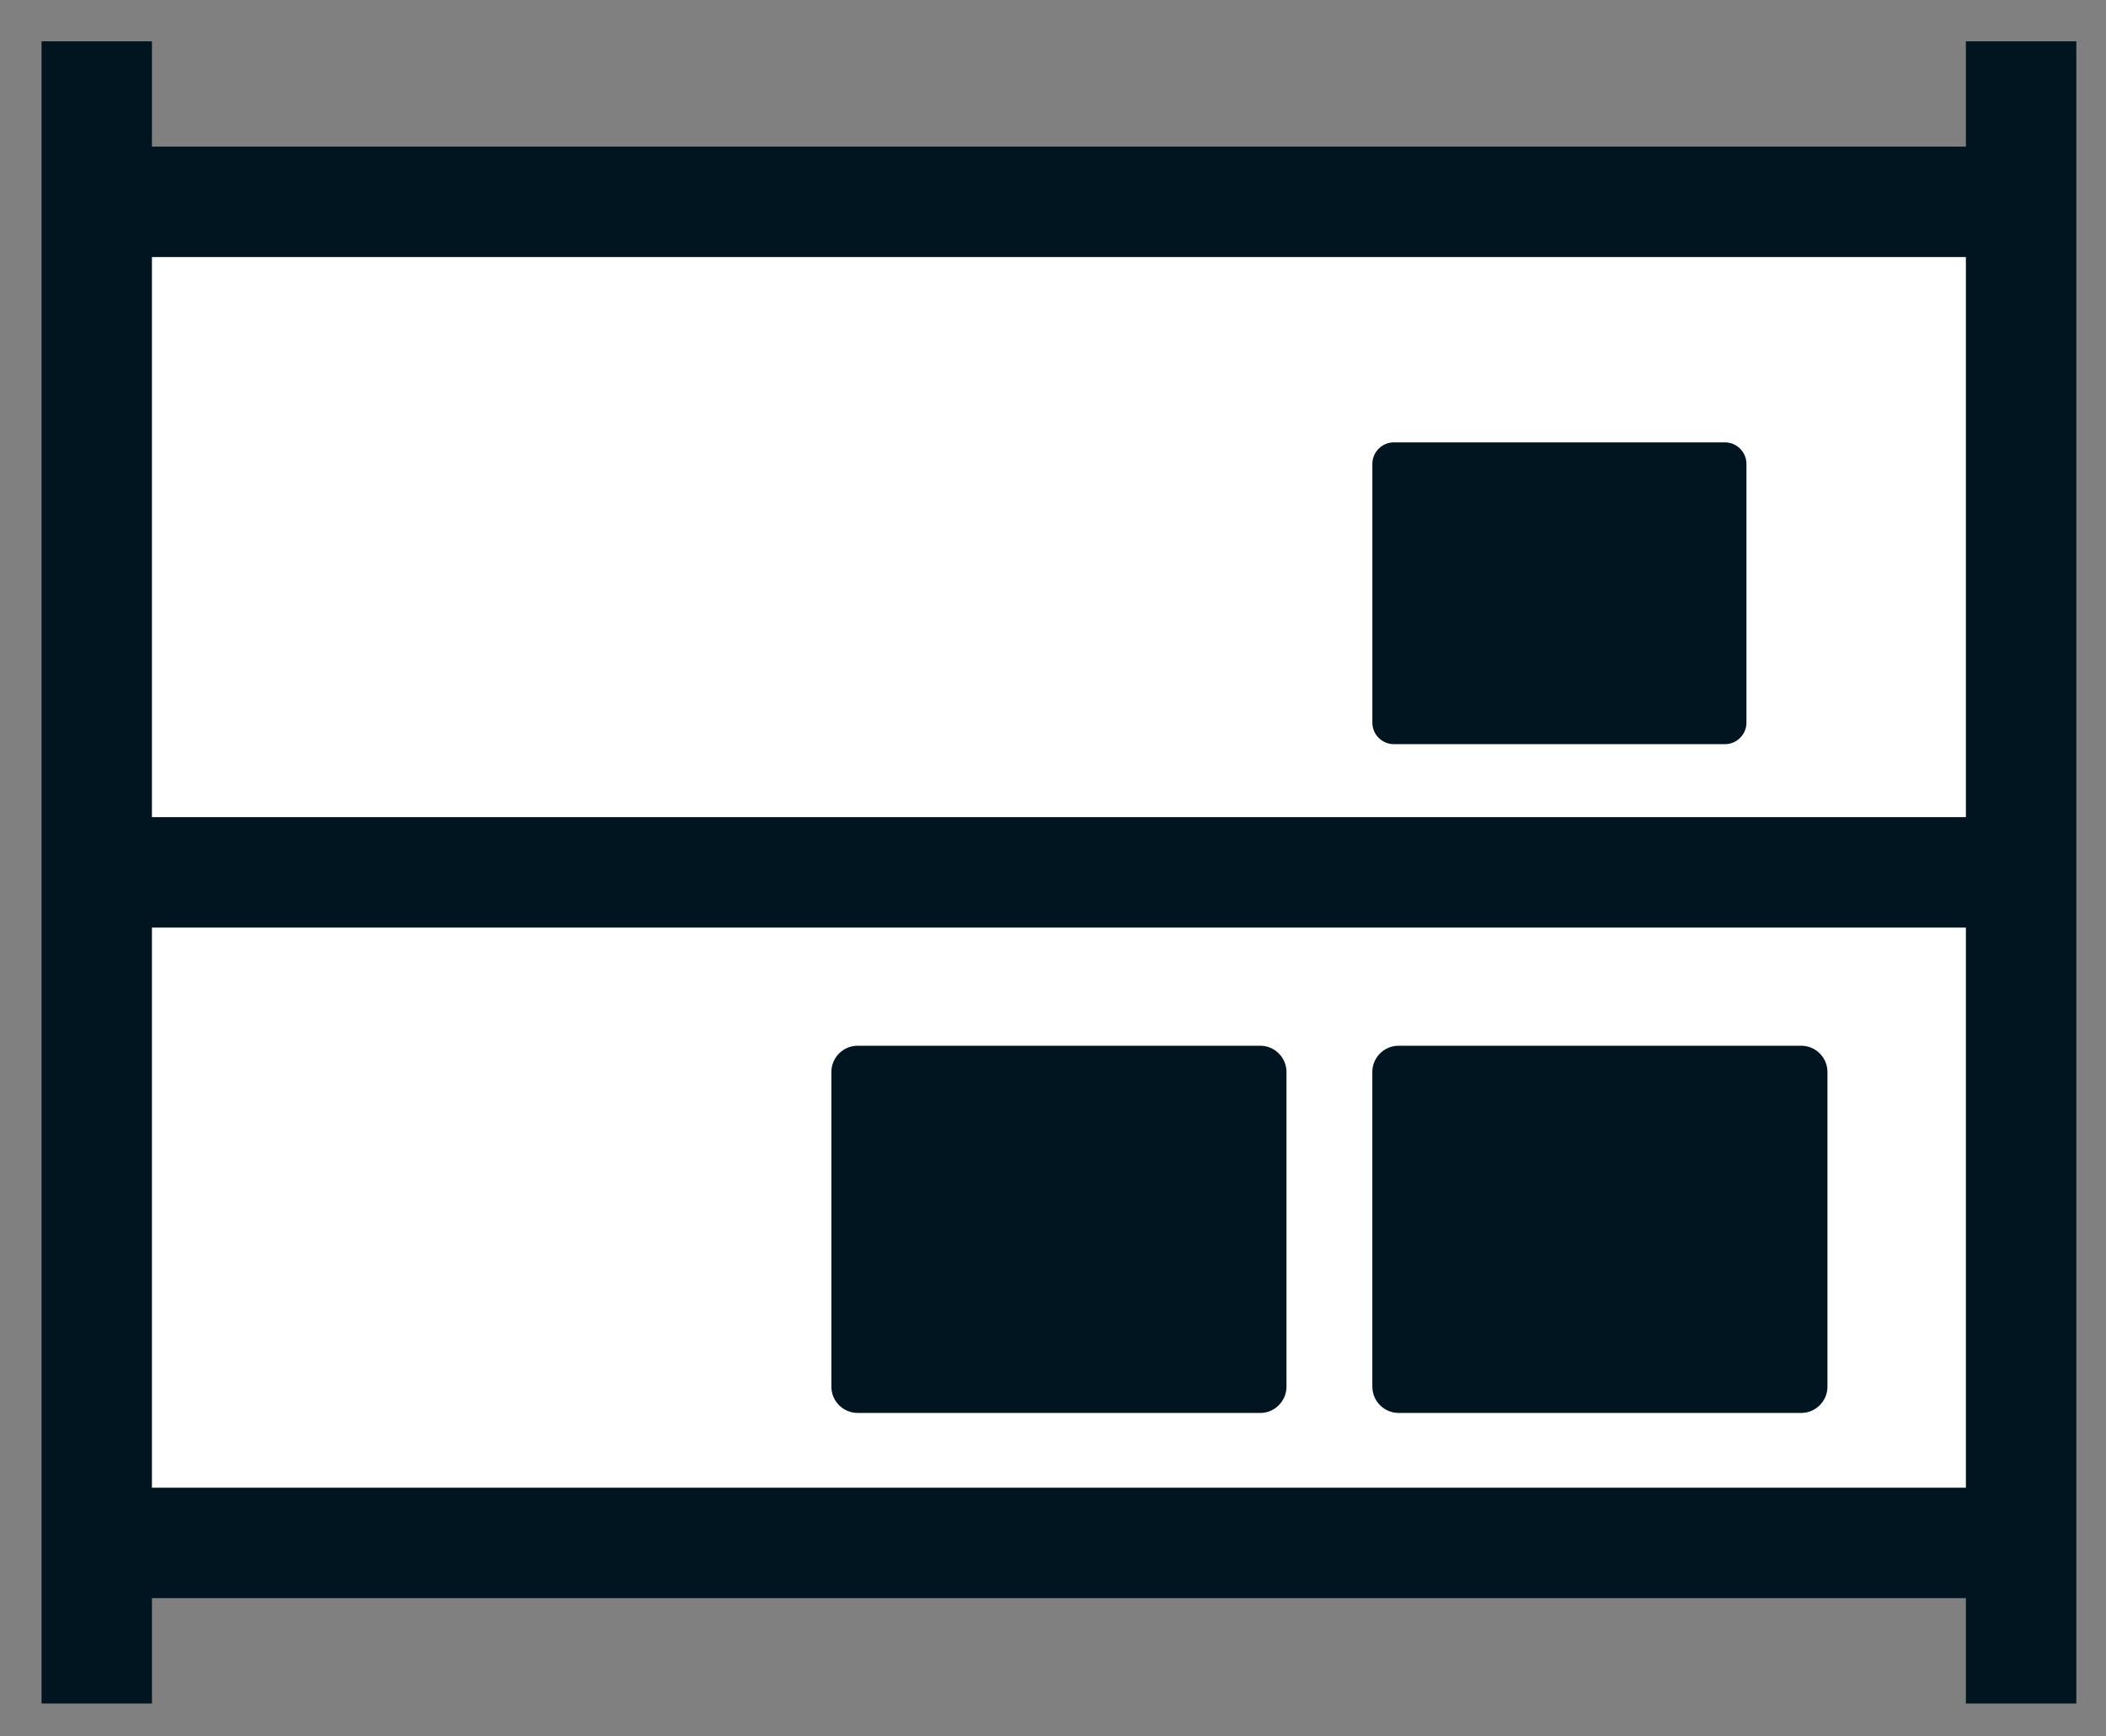
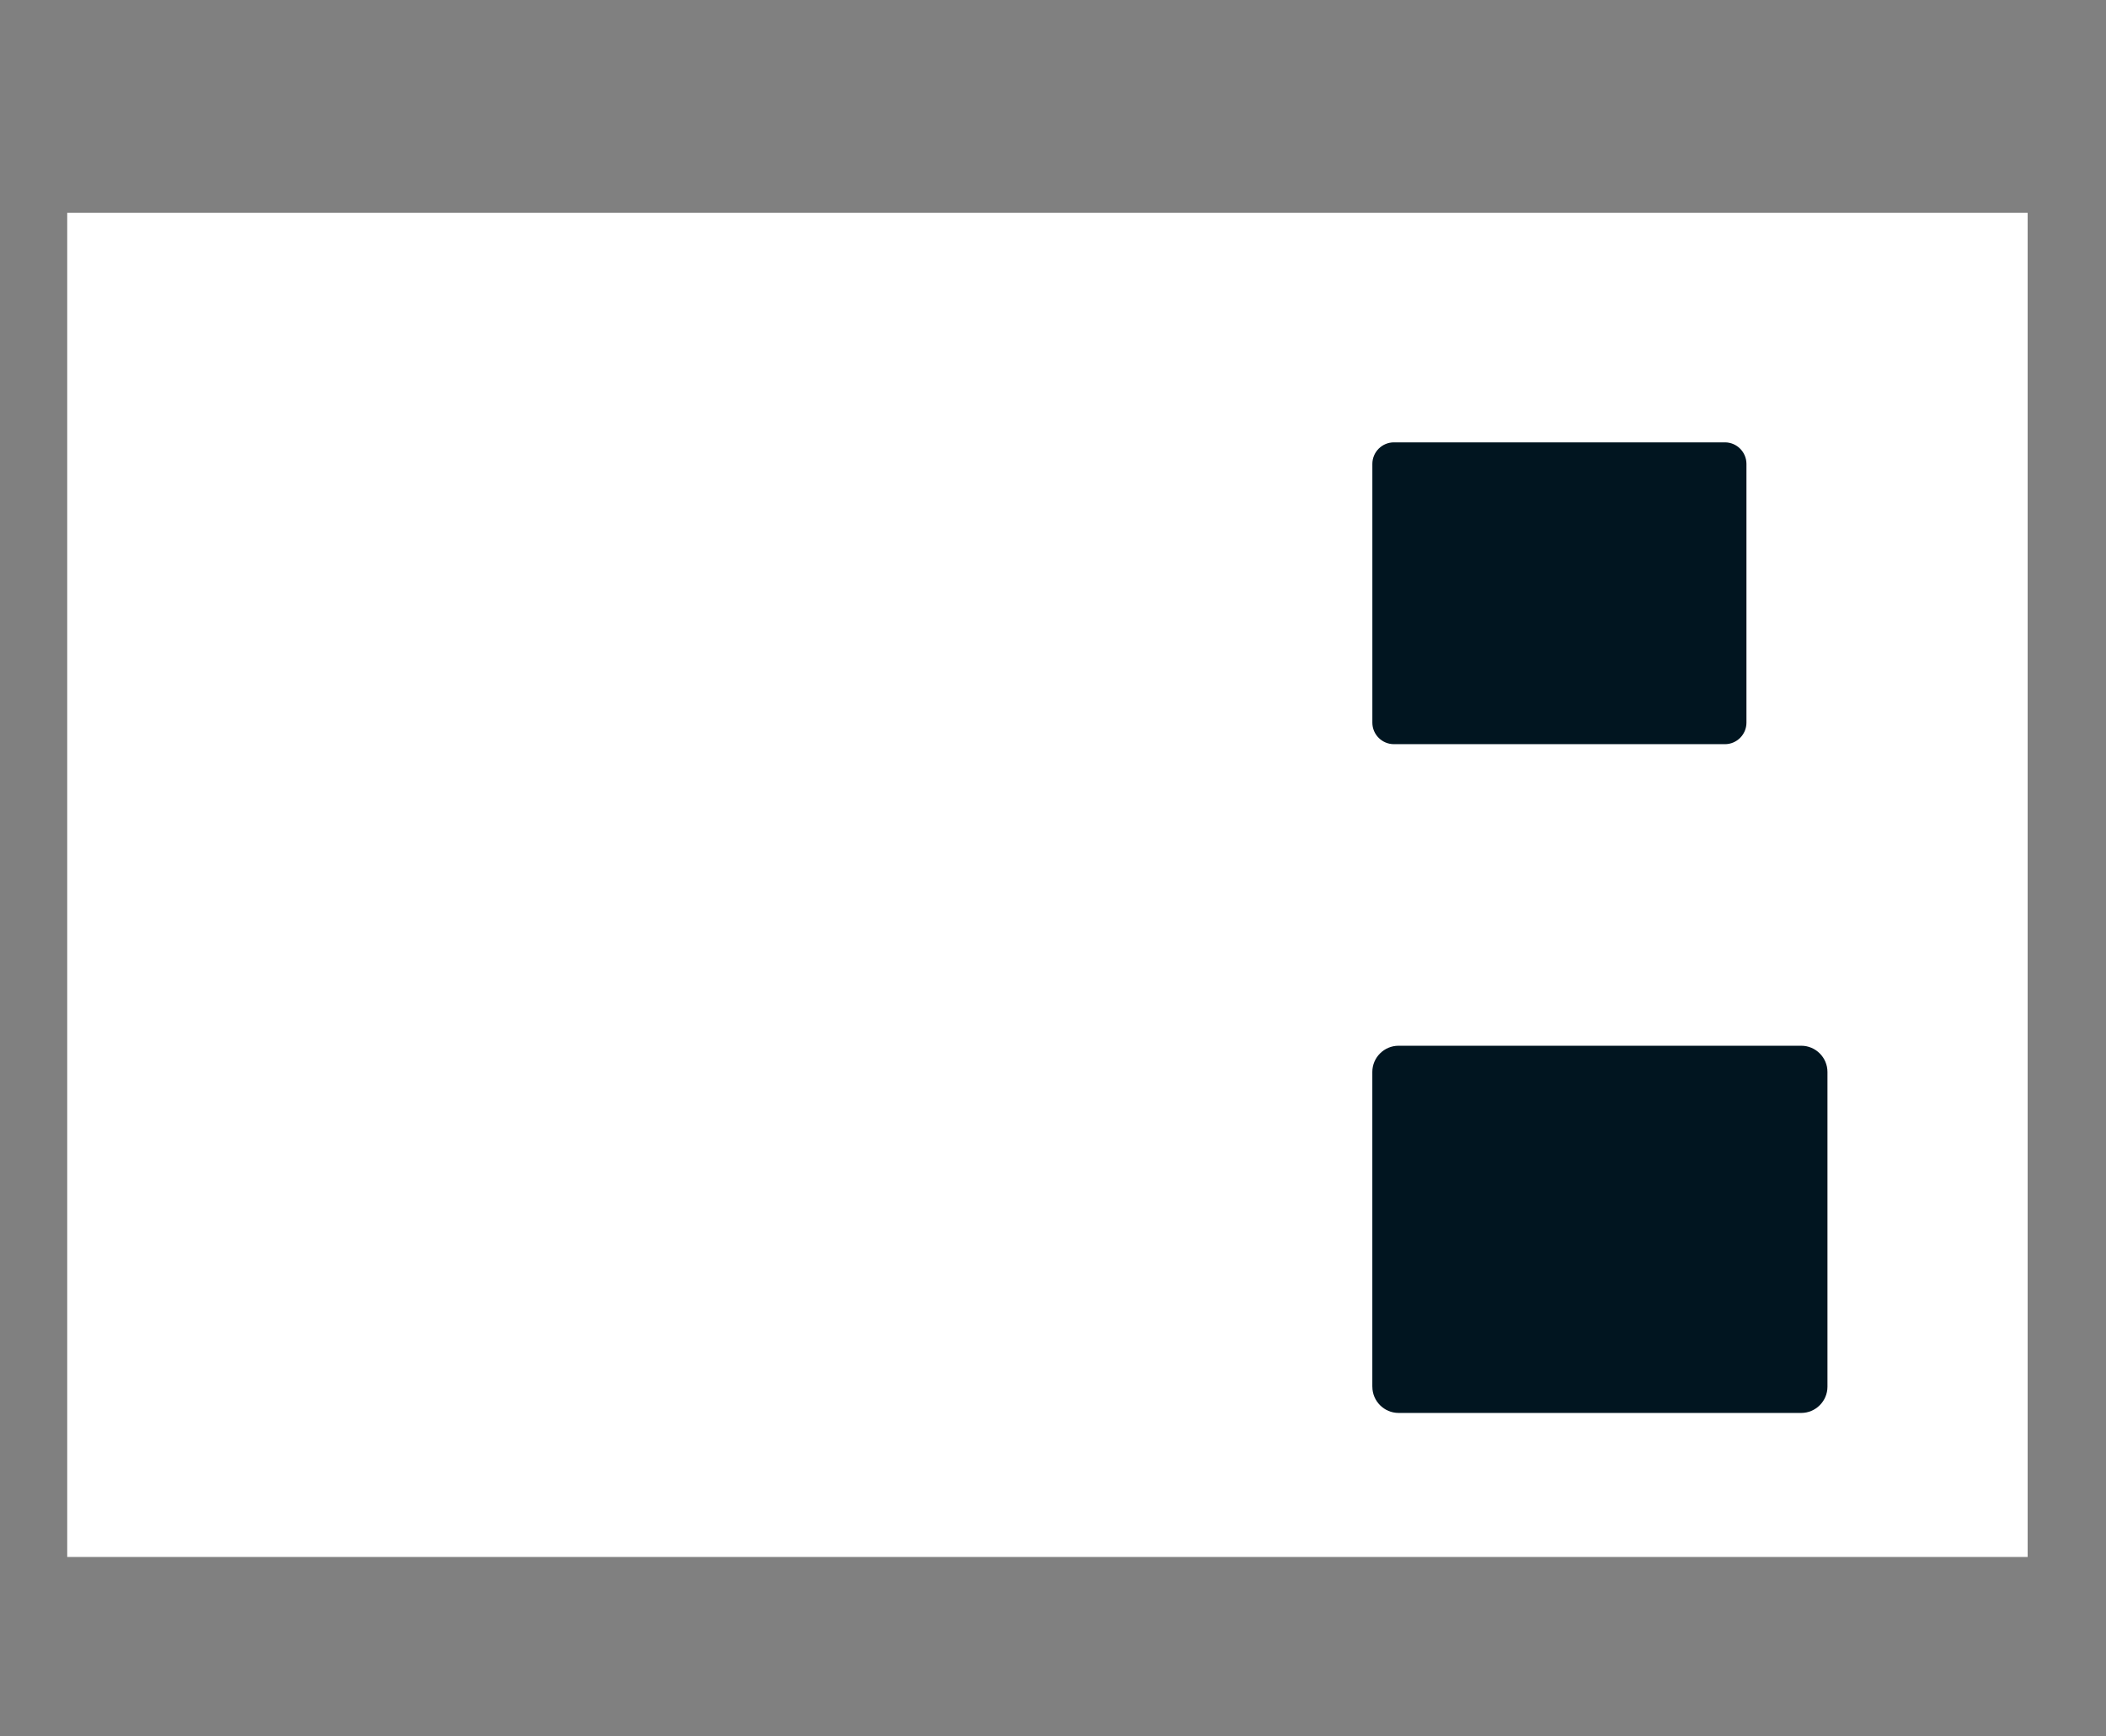
<svg xmlns="http://www.w3.org/2000/svg" version="1.1" x="0px" y="0px" width="60.547px" height="49.92px" viewBox="0 0 60.547 49.92" enable-background="new 0 0 60.547 49.92" xml:space="preserve">
  <rect x="0" y="0" width="60.547" height="49.92" fill="#808080" stroke="none" />
  <g id="Layer_3">
</g>
  <g id="Layer_2">
    <rect x="1.933" y="6.12" fill="#FFFFFF" width="56.361" height="38.647" />
  </g>
  <g id="Layer_1">
    <g>
-       <path fill="#011520" d="M59.694,48.981V1.188h-3.175v3.027H4.368V1.188H1.194v47.793h3.174v-3.03h52.151v3.03H59.694z     M4.368,7.391h52.151v16.104H4.368V7.391z M4.368,42.776V26.671h52.151v16.105H4.368z" />
      <path fill="#011520" d="M39.455,20.778c0,0.341,0.278,0.619,0.62,0.619h9.517c0.34,0,0.618-0.278,0.618-0.619v-7.439    c0-0.341-0.278-0.62-0.618-0.62h-9.517c-0.342,0-0.62,0.279-0.62,0.62V20.778z" />
-       <path fill="#011520" d="M23.902,39.872c0,0.414,0.339,0.754,0.754,0.754h11.577c0.414,0,0.753-0.34,0.753-0.754v-9.05    c0-0.415-0.339-0.754-0.753-0.754H24.656c-0.415,0-0.754,0.339-0.754,0.754V39.872z" />
      <path fill="#011520" d="M39.455,39.872c0,0.414,0.339,0.754,0.754,0.754h11.577c0.414,0,0.753-0.34,0.753-0.754v-9.05    c0-0.415-0.339-0.754-0.753-0.754H40.208c-0.415,0-0.754,0.339-0.754,0.754V39.872z" />
    </g>
  </g>
</svg>